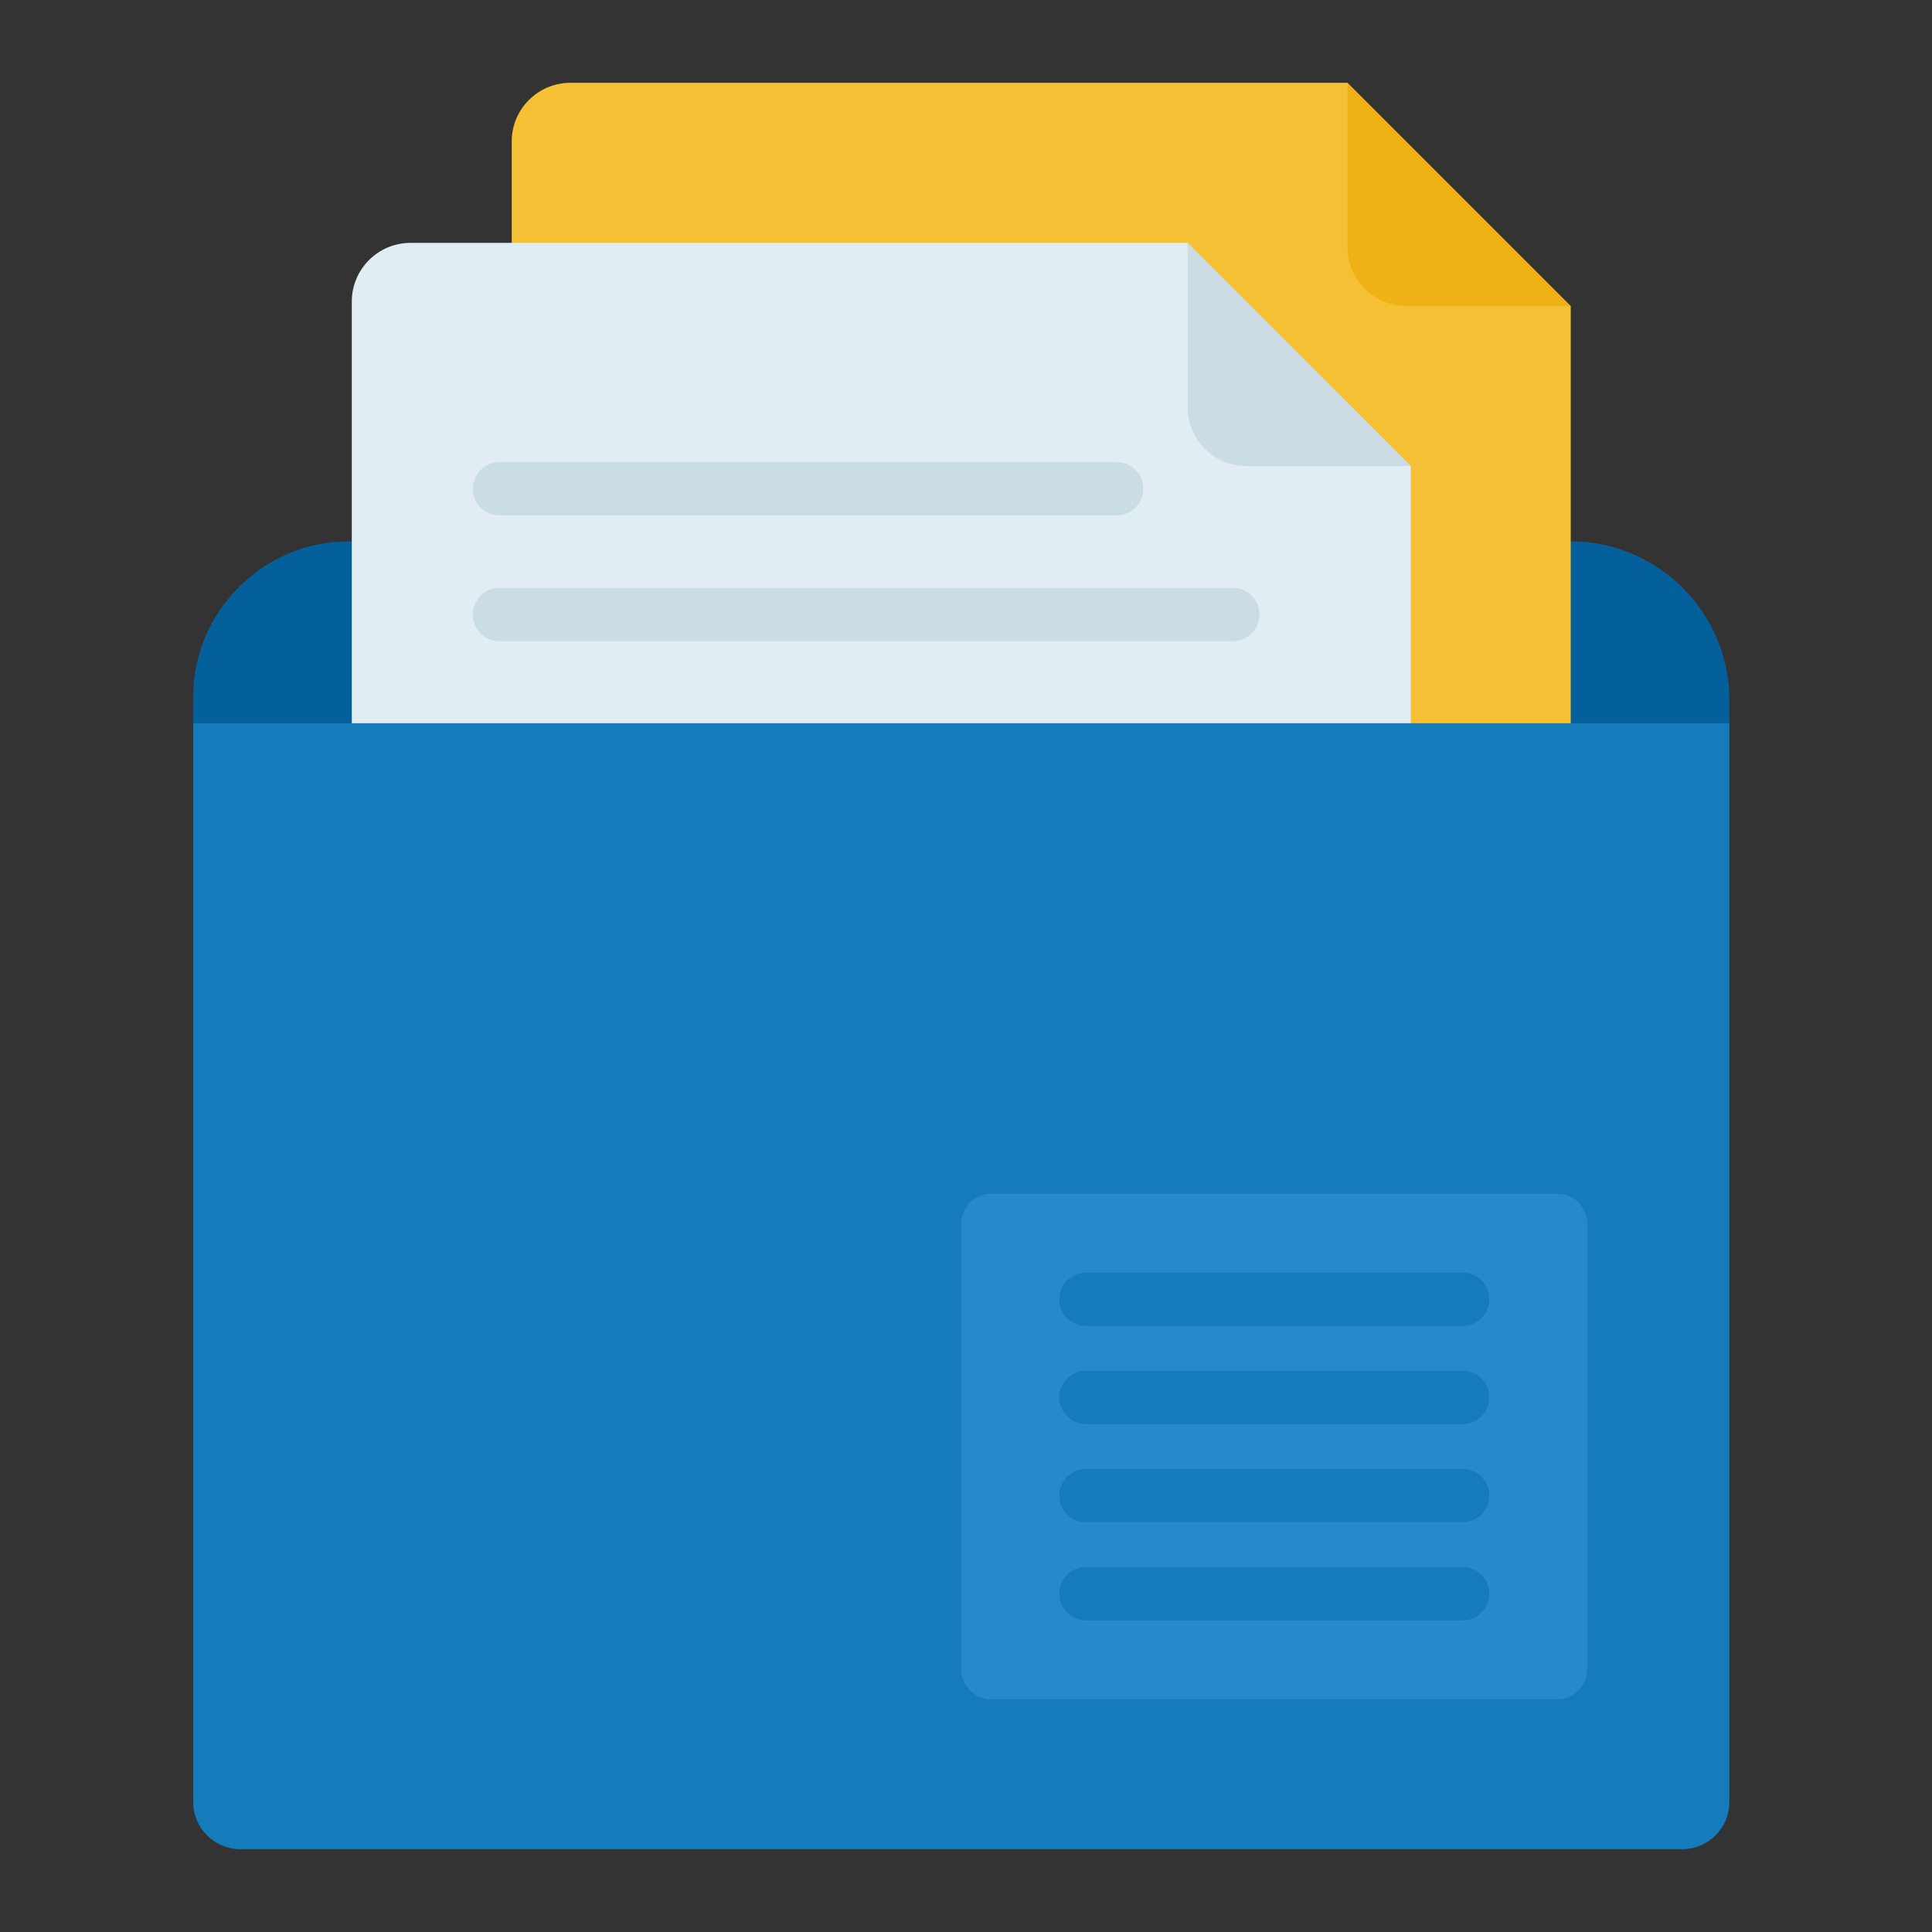
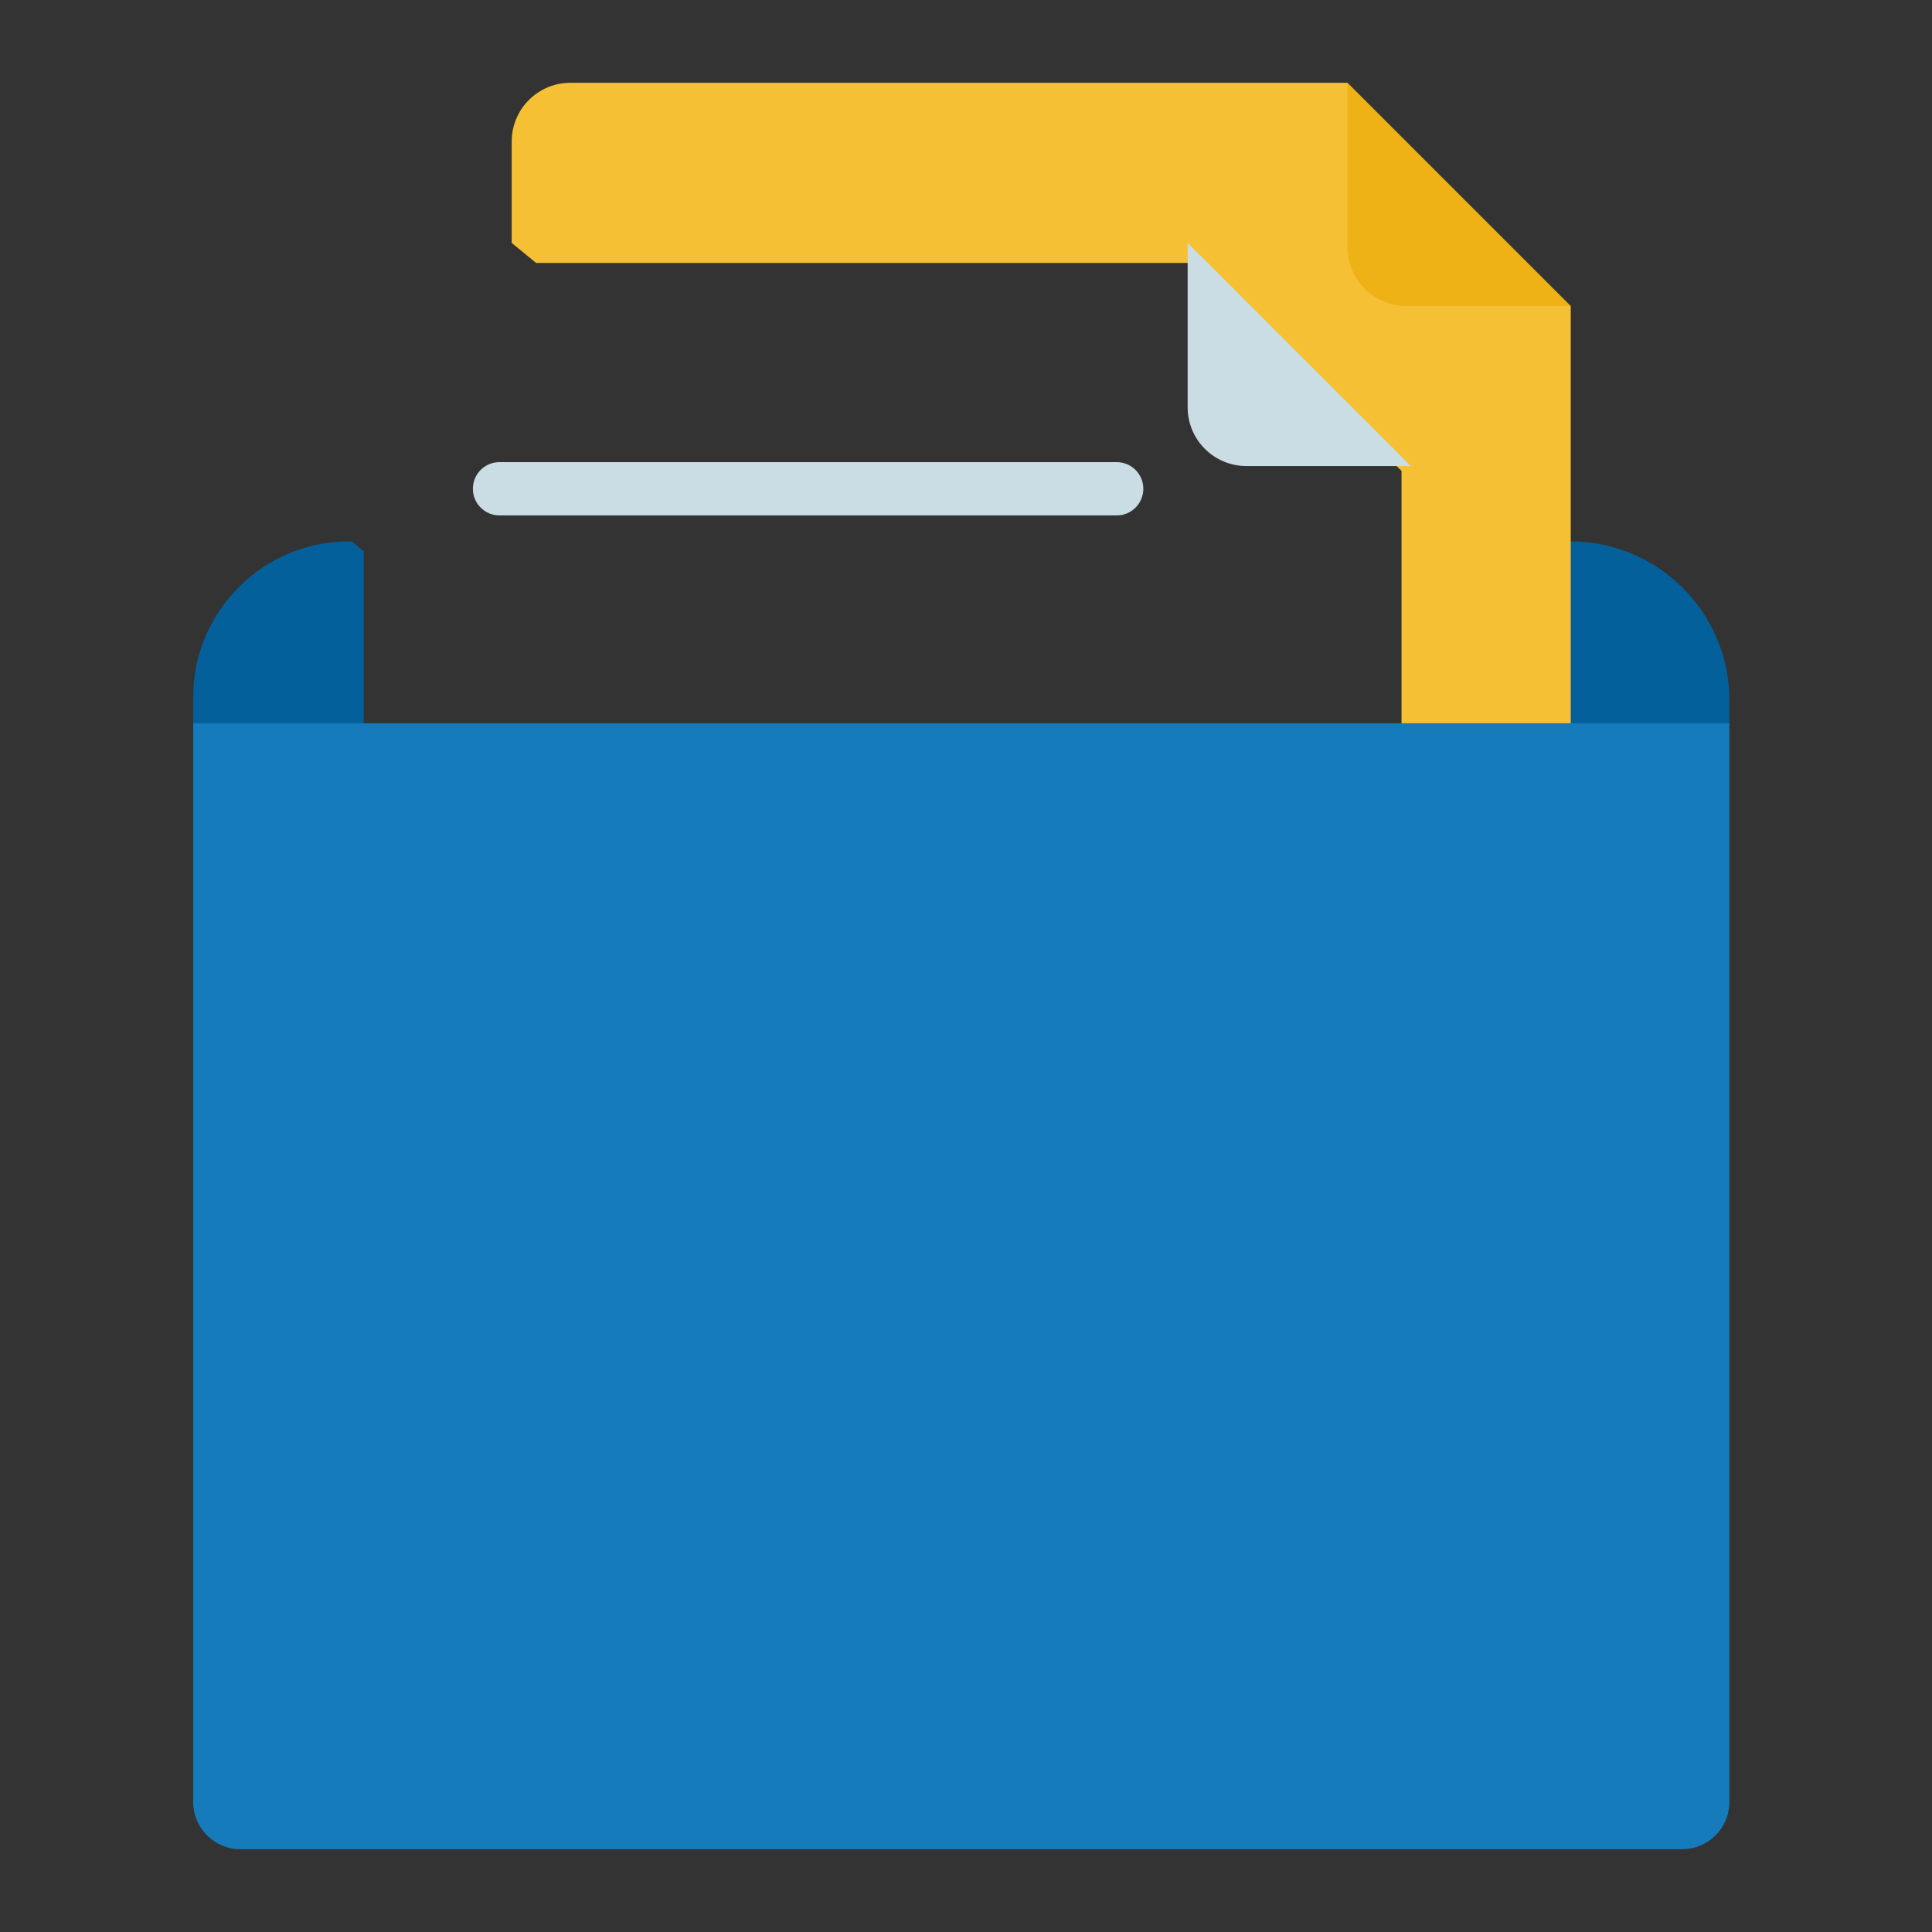
<svg xmlns="http://www.w3.org/2000/svg" width="70" height="70" viewBox="0 0 70 70" fill="none">
  <rect x="0" y="0" width="70" height="70" fill="#333333" stroke="none" />
  <path d="M56.92 19.617H56.912L56.528 19.842V26.474H62.339L62.657 26.204V25.354C62.657 22.199 60.075 19.617 56.92 19.617Z" fill="#03609B" />
  <path d="M49.235 3.923L48.824 3H20.666C19.491 3 18.54 3.952 18.54 5.128V8.802L19.425 9.527H43.03L50.78 17.06V26.654H56.297L56.911 26.206V11.085L55.954 10.662L49.235 3.923Z" fill="#F6C035" />
  <path d="M12.745 19.617H12.627C9.532 19.617 7 22.151 7 25.246V26.204L7.557 26.357H13.18V19.979L12.747 19.616L12.745 19.617Z" fill="#03609B" />
  <path d="M48.824 3V8.958C48.824 10.133 49.775 11.087 50.952 11.087H56.911L48.824 3Z" fill="#EFB216" />
-   <path d="M43.528 10.018L43.031 8.8H14.874C13.699 8.8 12.746 9.752 12.746 10.927V26.204L13.581 27.039H48.825L51.117 26.204V16.885L49.923 16.328L43.528 10.018Z" fill="#E0EDF2" />
-   <path d="M44.667 23.232H18.098C17.564 23.232 17.133 22.8 17.133 22.267C17.133 21.734 17.564 21.3 18.098 21.3H44.667C45.2 21.3 45.632 21.732 45.632 22.267C45.632 22.802 45.2 23.232 44.667 23.232Z" fill="#CADDE4" />
  <path d="M40.46 18.675H18.098C17.564 18.675 17.133 18.242 17.133 17.709C17.133 17.175 17.564 16.744 18.098 16.744H40.46C40.993 16.744 41.425 17.175 41.425 17.709C41.425 18.242 40.993 18.675 40.46 18.675Z" fill="#CADDE4" />
  <path d="M43.031 8.8V14.758C43.031 15.933 43.983 16.885 45.159 16.885H51.118L43.032 8.8H43.031Z" fill="#CADDE4" />
  <path d="M62.657 26.204H7V65.29C7 66.235 7.765 67 8.71 67H60.946C61.891 67 62.658 66.235 62.658 65.29V26.204H62.657Z" fill="#167BBA" />
-   <path d="M56.417 43.248H35.922C35.318 43.248 34.827 43.738 34.827 44.343V60.477C34.827 61.08 35.317 61.572 35.922 61.572H56.417C57.022 61.572 57.512 61.082 57.512 60.477V44.343C57.512 43.738 57.022 43.248 56.417 43.248Z" fill="#268ACA" />
-   <path d="M52.996 58.712H39.346C38.812 58.712 38.379 58.28 38.379 57.745C38.379 57.21 38.811 56.78 39.346 56.78H52.996C53.529 56.78 53.961 57.212 53.961 57.745C53.961 58.278 53.529 58.712 52.996 58.712Z" fill="#167BBA" />
-   <path d="M52.996 55.153H39.346C38.812 55.153 38.379 54.721 38.379 54.188C38.379 53.655 38.811 53.223 39.346 53.223H52.996C53.529 53.223 53.961 53.655 53.961 54.188C53.961 54.721 53.529 55.153 52.996 55.153Z" fill="#167BBA" />
-   <path d="M52.996 51.596H39.346C38.812 51.596 38.379 51.165 38.379 50.631C38.379 50.098 38.811 49.665 39.346 49.665H52.996C53.529 49.665 53.961 50.096 53.961 50.631C53.961 51.166 53.529 51.596 52.996 51.596Z" fill="#167BBA" />
+   <path d="M52.996 55.153C38.812 55.153 38.379 54.721 38.379 54.188C38.379 53.655 38.811 53.223 39.346 53.223H52.996C53.529 53.223 53.961 53.655 53.961 54.188C53.961 54.721 53.529 55.153 52.996 55.153Z" fill="#167BBA" />
  <path d="M52.996 48.04H39.346C38.812 48.04 38.379 47.606 38.379 47.073C38.379 46.54 38.811 46.108 39.346 46.108H52.996C53.529 46.108 53.961 46.54 53.961 47.073C53.961 47.606 53.529 48.04 52.996 48.04Z" fill="#167BBA" />
</svg>